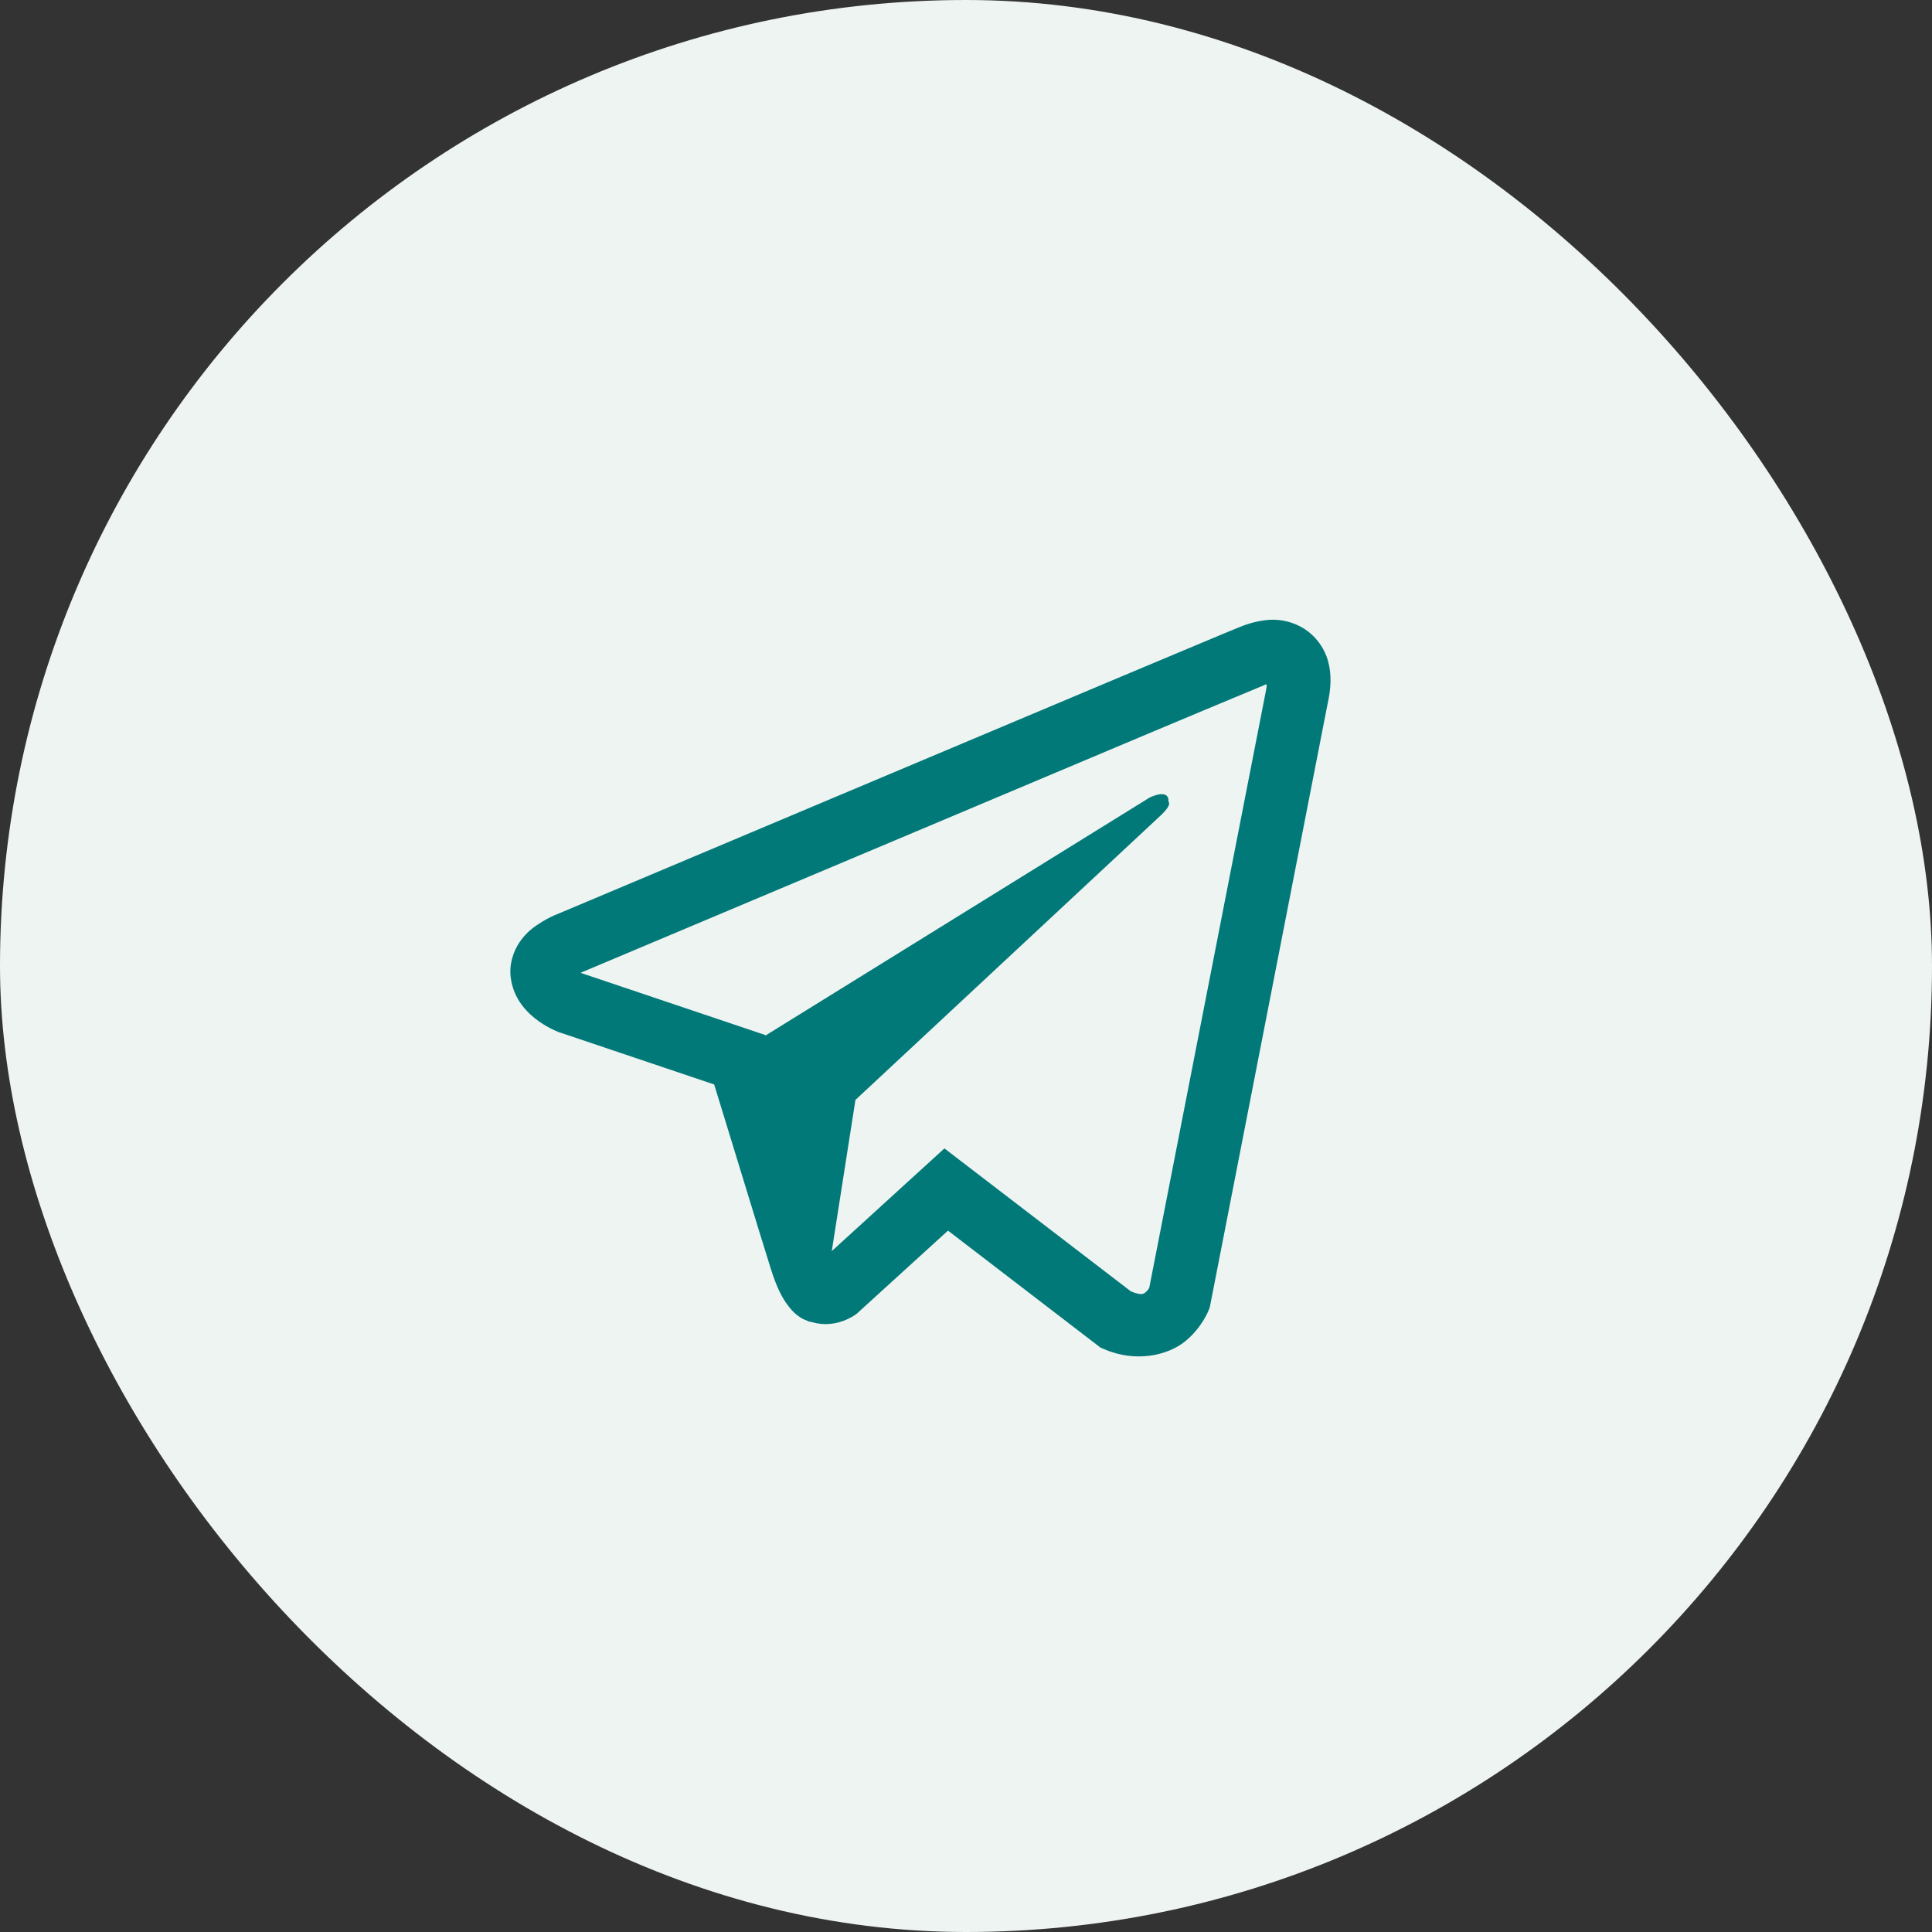
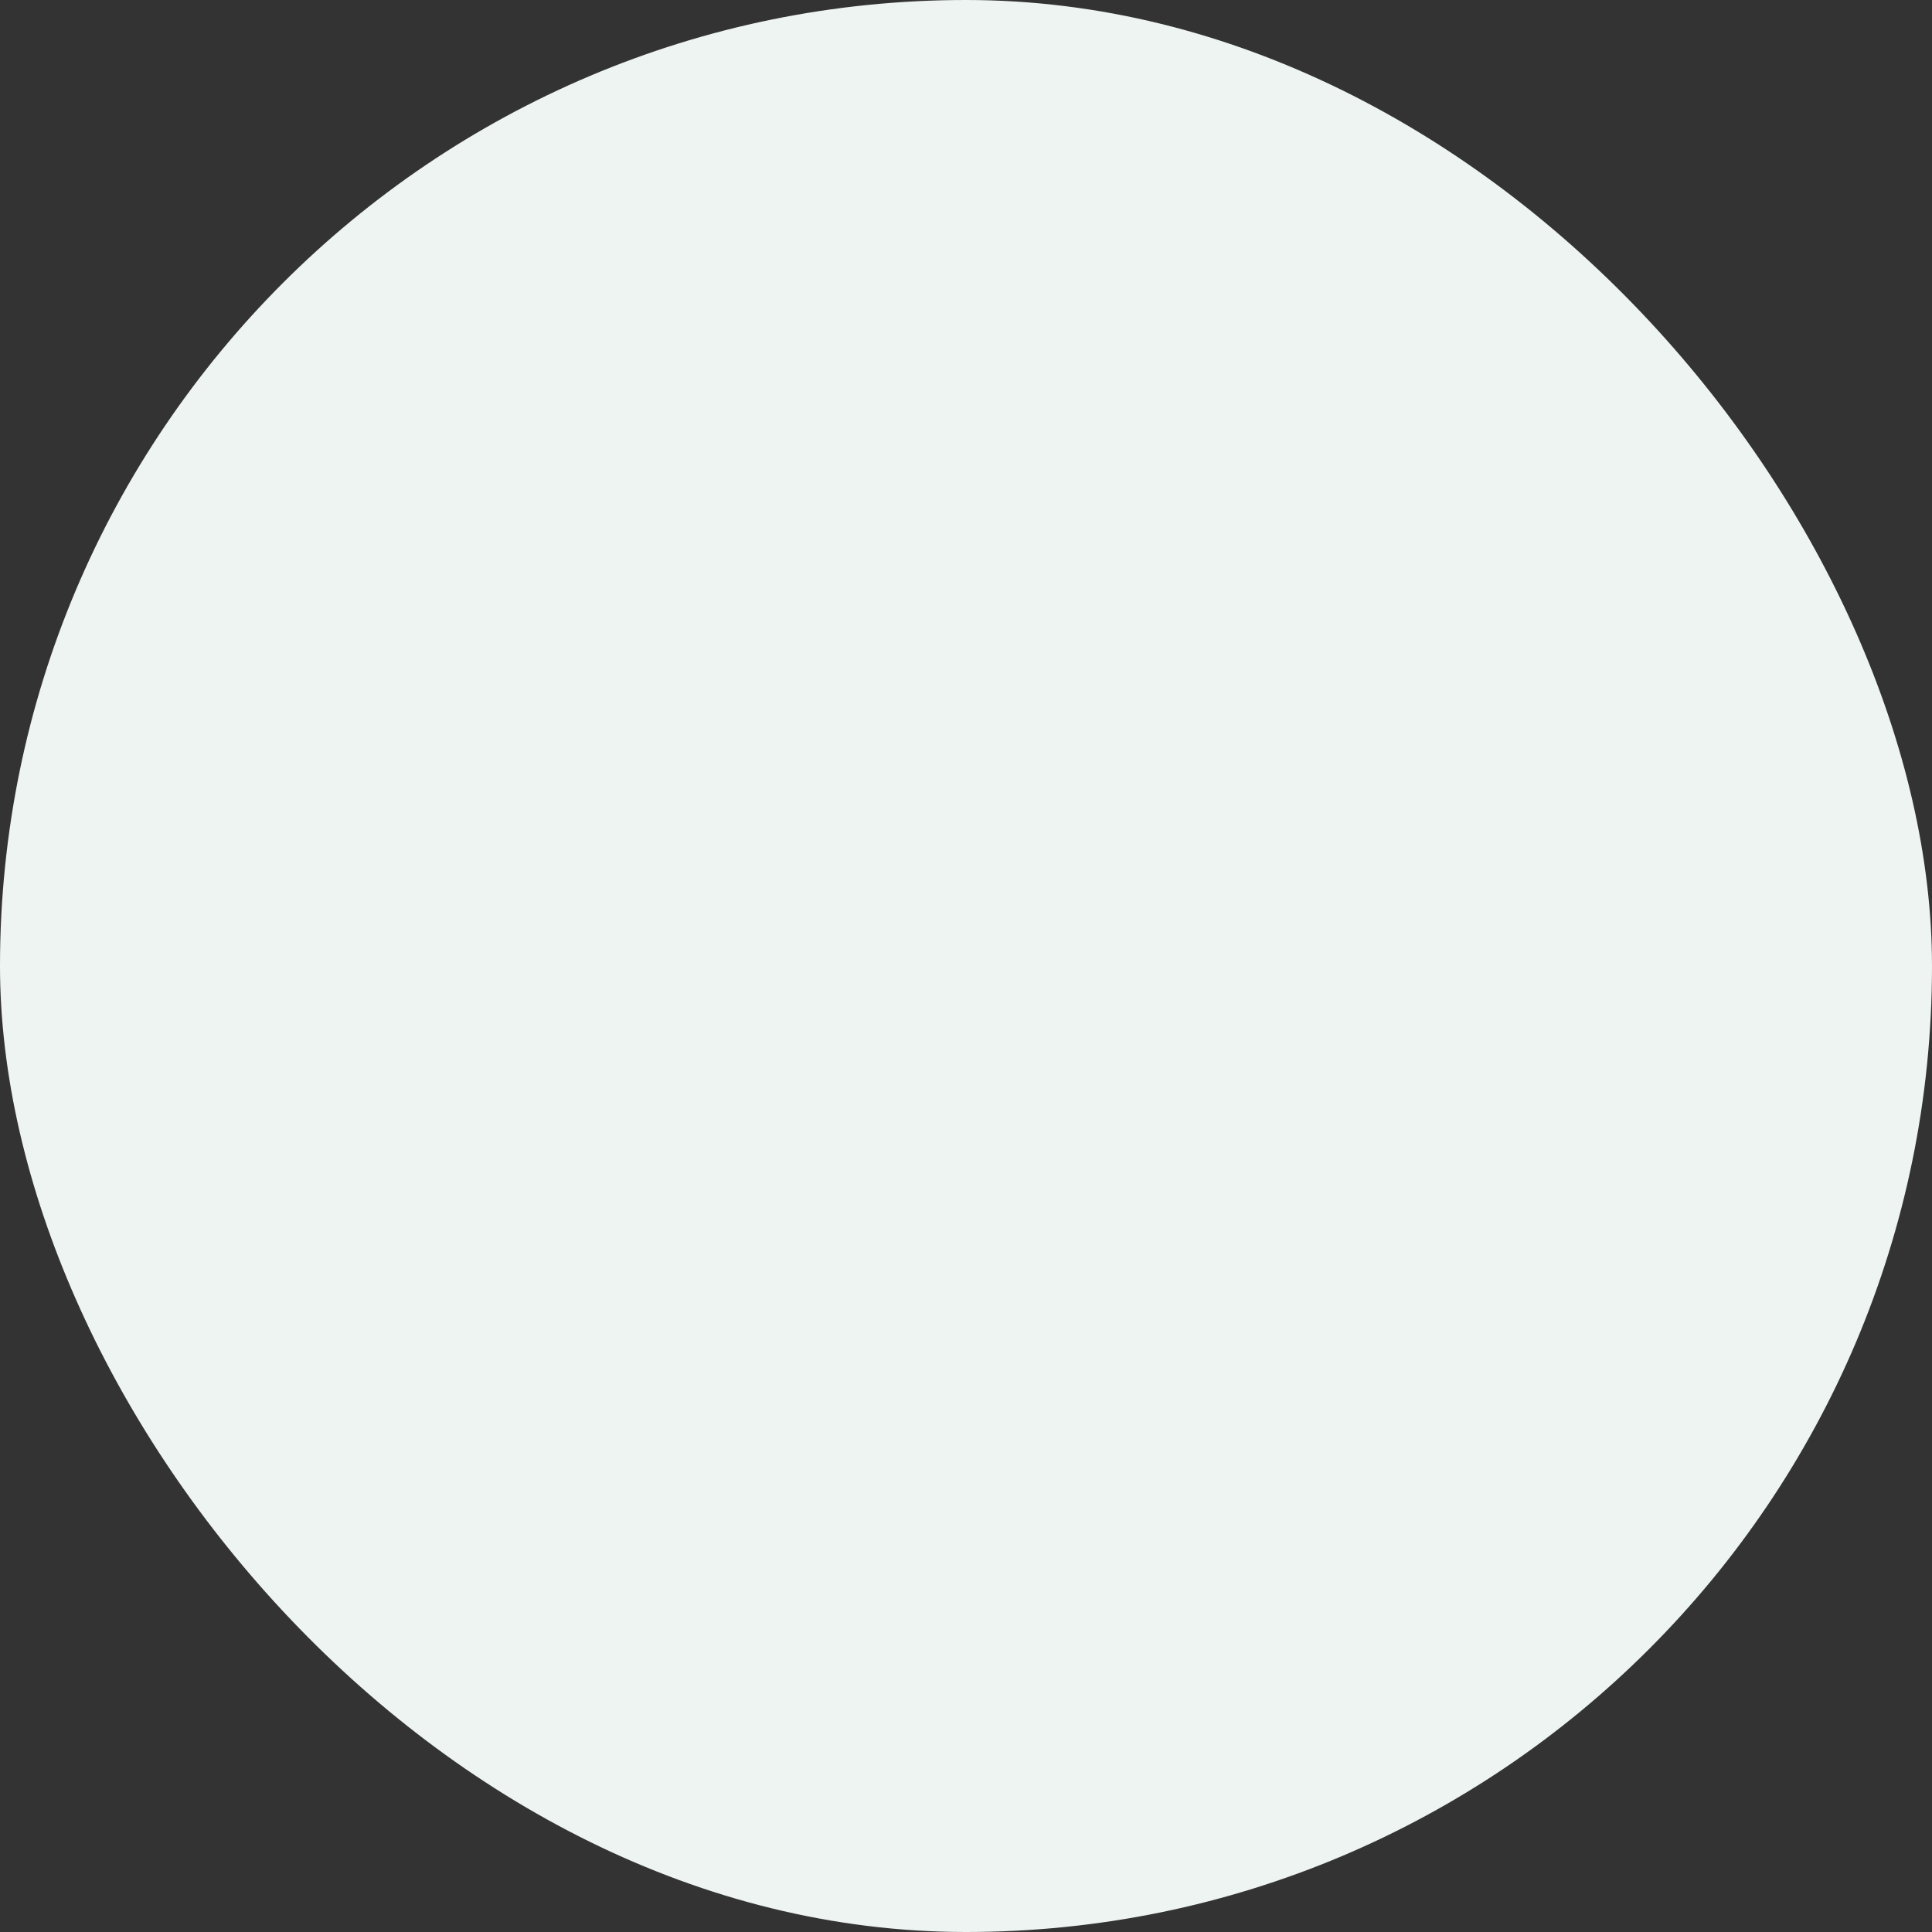
<svg xmlns="http://www.w3.org/2000/svg" width="53" height="53" viewBox="0 0 53 53" fill="none">
  <rect x="0" y="0" width="53" height="53" fill="#333333" stroke="none" />
  <rect width="53" height="53" rx="26.5" fill="#EEF4F2" />
-   <path d="M34.834 17.002C34.556 17.023 34.284 17.088 34.027 17.195H34.023C33.776 17.293 32.604 17.786 30.821 18.534L24.431 21.225C19.846 23.155 15.339 25.056 15.339 25.056L15.392 25.036C15.392 25.036 15.082 25.138 14.757 25.36C14.556 25.487 14.383 25.654 14.25 25.851C14.091 26.085 13.963 26.442 14.01 26.812C14.088 27.437 14.493 27.811 14.784 28.018C15.078 28.228 15.359 28.326 15.359 28.326H15.366L19.592 29.75C19.782 30.358 20.88 33.969 21.144 34.801C21.3 35.298 21.451 35.609 21.641 35.846C21.732 35.967 21.841 36.068 21.969 36.15C22.036 36.19 22.107 36.221 22.182 36.241L22.139 36.231C22.152 36.234 22.162 36.245 22.172 36.248C22.206 36.258 22.23 36.261 22.274 36.268C22.943 36.471 23.48 36.055 23.48 36.055L23.511 36.031L26.006 33.759L30.189 36.968L30.284 37.008C31.155 37.391 32.038 37.178 32.505 36.802C32.975 36.424 33.158 35.94 33.158 35.94L33.188 35.862L36.42 19.305C36.512 18.896 36.535 18.513 36.434 18.142C36.33 17.766 36.089 17.443 35.758 17.236C35.48 17.067 35.159 16.986 34.834 17.002ZM34.747 18.776C34.743 18.831 34.754 18.825 34.73 18.93V18.939L31.528 35.325C31.514 35.348 31.491 35.399 31.427 35.45C31.359 35.504 31.305 35.538 31.024 35.426L25.908 31.504L22.818 34.321L23.467 30.174L31.826 22.384C32.17 22.064 32.055 21.997 32.055 21.997C32.079 21.604 31.535 21.881 31.535 21.881L20.995 28.41L20.992 28.393L15.94 26.692V26.689L15.927 26.686L15.953 26.676L15.981 26.662L16.008 26.652C16.008 26.652 20.518 24.752 25.103 22.821C27.399 21.855 29.712 20.881 31.491 20.129C32.545 19.685 33.602 19.244 34.659 18.805C34.73 18.777 34.696 18.776 34.747 18.776Z" fill="#017978" />
</svg>